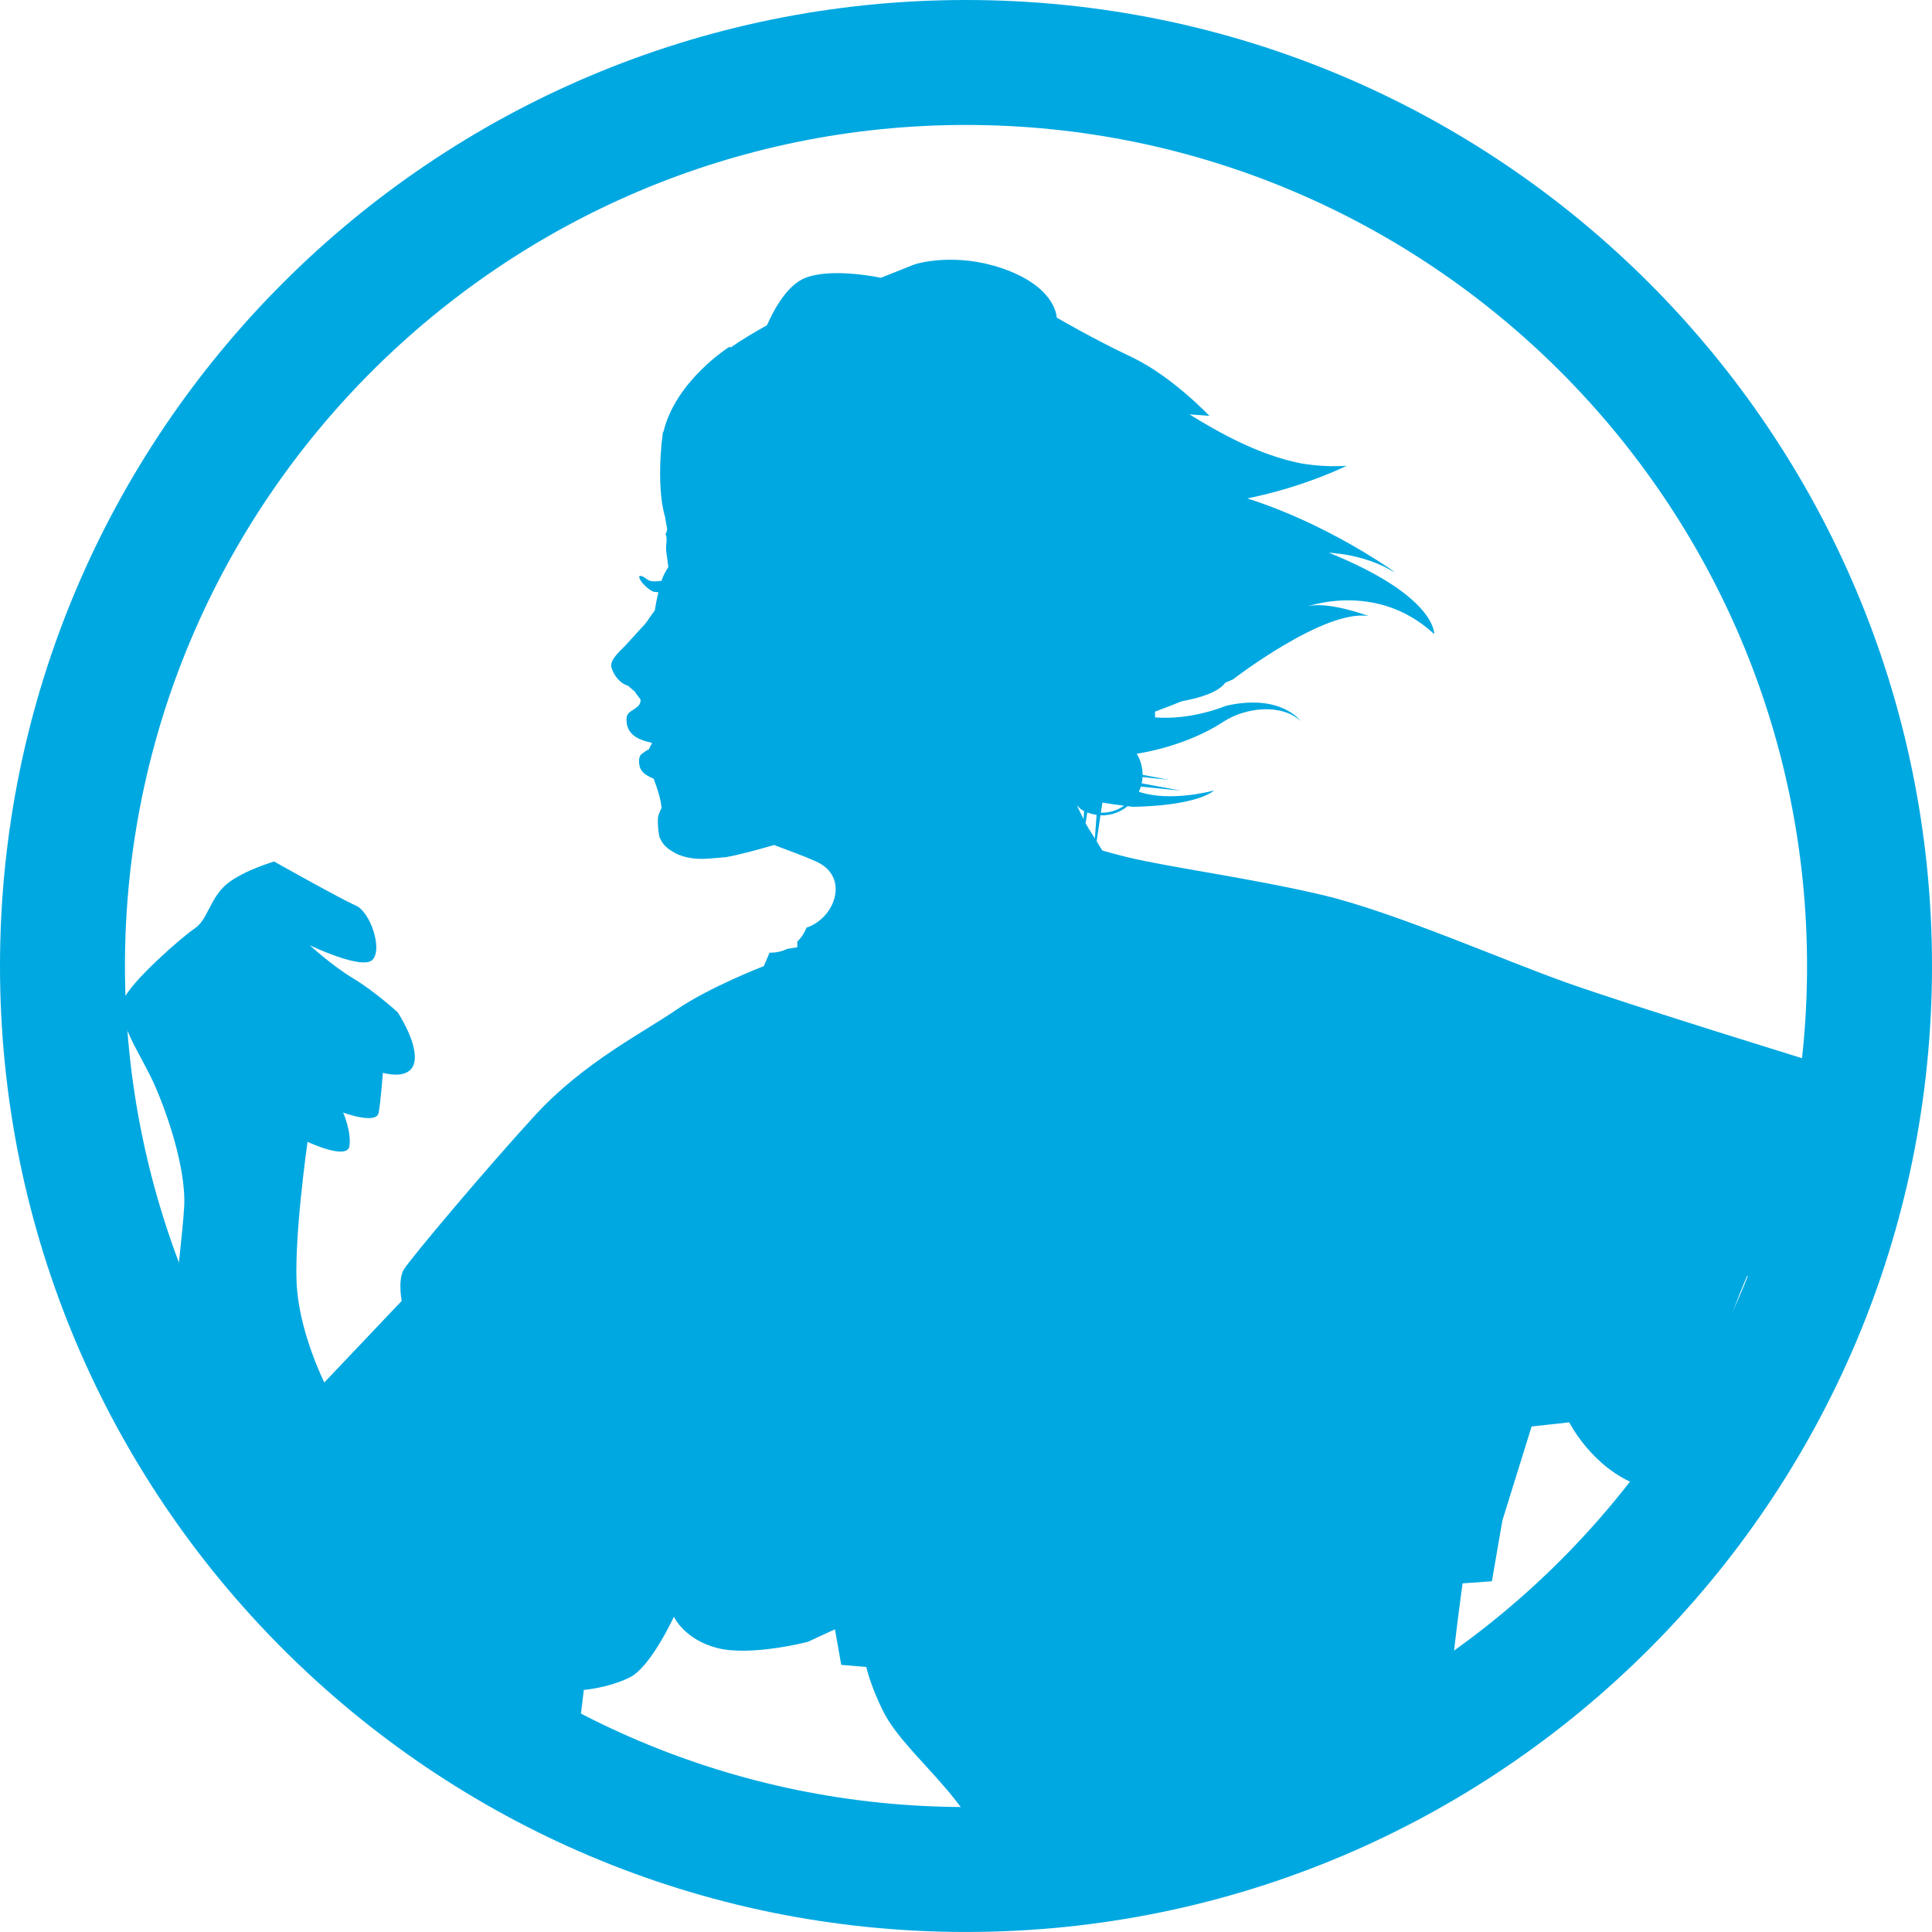
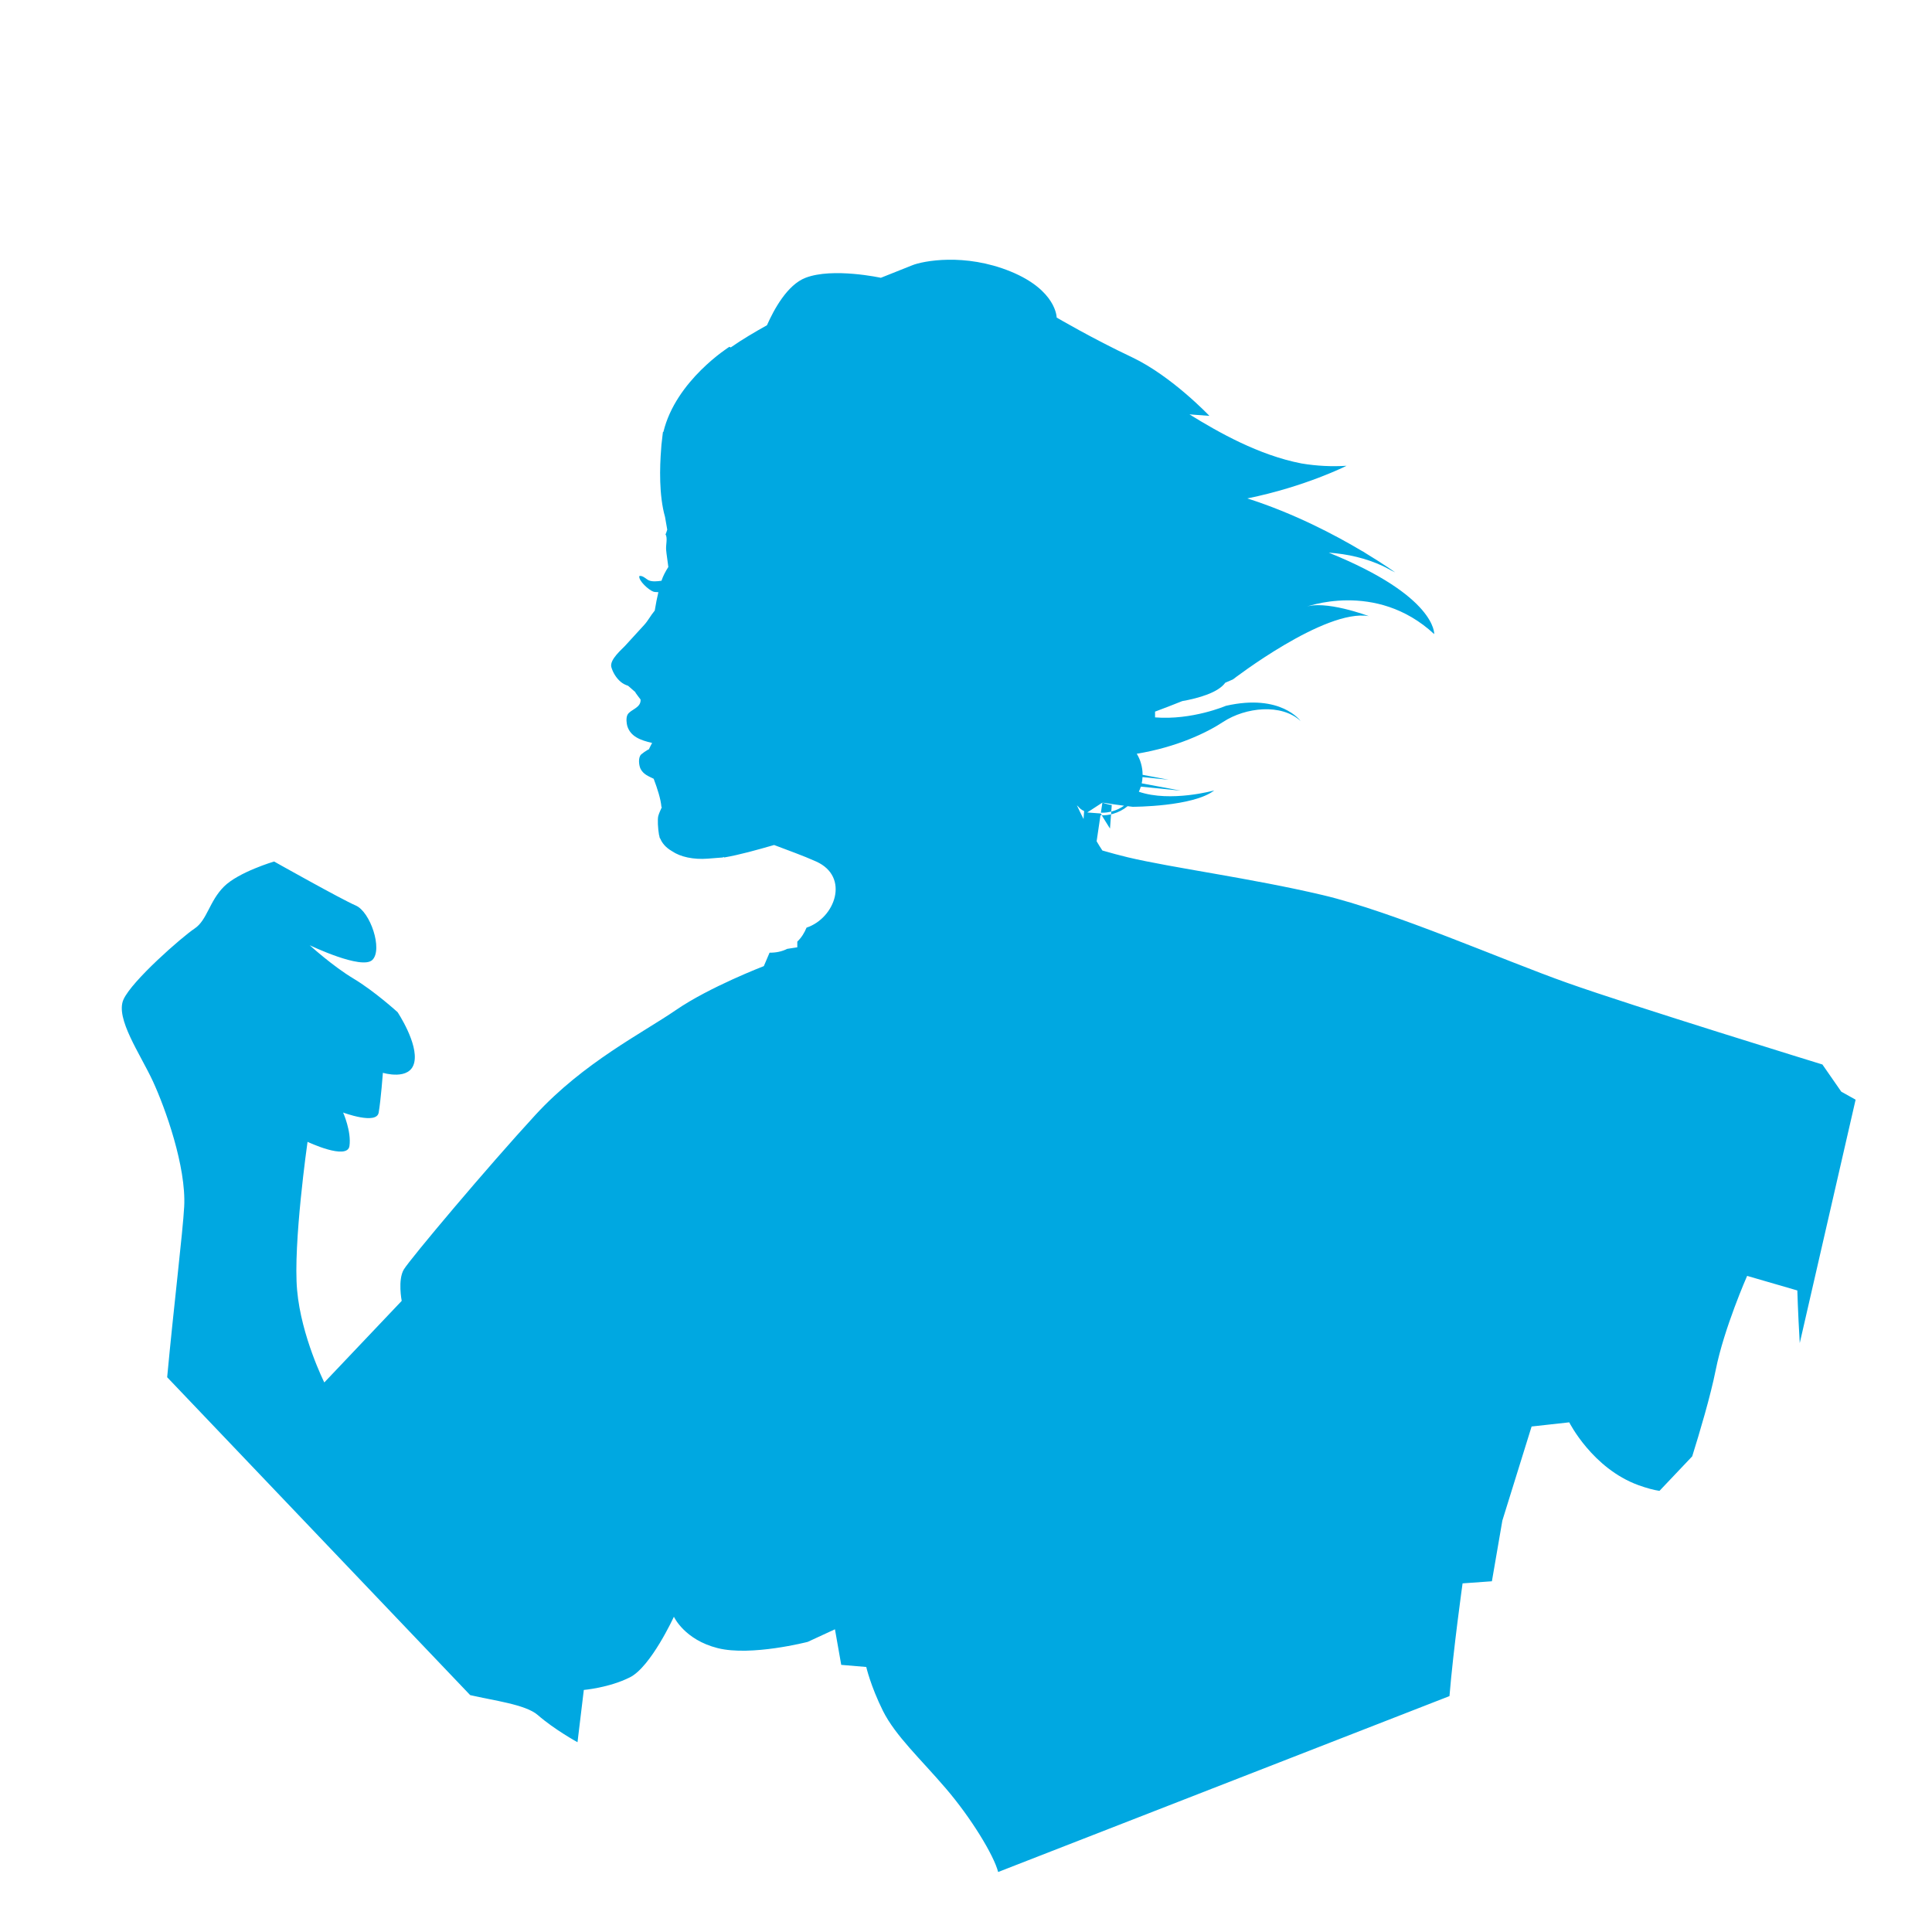
<svg xmlns="http://www.w3.org/2000/svg" version="1.1" id="Layer_1" x="0px" y="0px" width="134.008px" height="134.008px" viewBox="0 0 134.008 134.008" enable-background="new 0 0 134.008 134.008" xml:space="preserve">
  <g>
    <g>
-       <path fill="#00A8E1" d="M67.004,8.667c32.167,0,58.337,26.17,58.337,58.337s-26.17,58.336-58.337,58.336S8.667,99.17,8.667,67.004    C8.667,34.837,34.837,8.667,67.004,8.667 M67.004,0C29.999,0,0,29.999,0,67.004c0,37.004,29.999,67.002,67.004,67.002    s67.004-29.998,67.004-67.002C134.008,29.999,104.009,0,67.004,0" />
-     </g>
+       </g>
    <g>
-       <path fill="#00A8E1" d="M12.776,83.693c-0.09,1.711-0.737,7.055-1.181,11.835l21.018,22.049c1.583,0.371,3.854,0.646,4.69,1.383    c1.166,1.016,2.754,1.885,2.754,1.885l0.438-3.627c0,0,1.745-0.146,3.194-0.873c1.454-0.723,3.054-4.205,3.054-4.205    s0.722,1.597,3.043,2.179c2.32,0.58,6.239-0.435,6.239-0.435l1.889-0.873l0.436,2.468l1.736,0.146c0,0,0.295,1.305,1.158,3.047    c0.874,1.74,2.618,3.34,4.354,5.369c1.746,2.031,3.341,4.645,3.635,5.805l31.306-12.201c0.267-3.237,0.909-7.819,0.909-7.819    l2.034-0.146l0.725-4.209l2.029-6.526l2.61-0.289c0,0,1.601,3.188,4.79,4.354c0.595,0.215,1.074,0.34,1.469,0.4l2.271-2.396    c0.52-1.66,1.271-4.188,1.63-5.989c0.579-2.902,2.179-6.527,2.179-6.527l3.482,1.011c0,0,0.041,1.493,0.168,3.651l3.875-16.884    l-0.995-0.556l-1.308-1.885c0,0-13.203-4.062-17.699-5.662c-4.501-1.594-12.045-4.932-16.982-6.094    c-4.935-1.163-10.448-1.89-13.494-2.614c-0.557-0.132-1.158-0.297-1.768-0.472c-0.144-0.209-0.271-0.428-0.399-0.642l0.267-1.799    c0.29,0.008,0.587-0.023,0.871-0.104c0.375-0.11,0.719-0.287,1.011-0.53c0.118,0.017,0.232,0.031,0.35,0.043    c0.032-0.001,4.201,0,5.659-1.136c0,0-3.021,0.846-5.229,0.091c0.052-0.113,0.098-0.232,0.137-0.353l2.771,0.278l-2.71-0.508    c0.033-0.139,0.048-0.283,0.056-0.434l1.817,0.186l-1.812-0.342c0.002-0.256-0.034-0.522-0.107-0.777    c-0.066-0.247-0.168-0.474-0.297-0.685c2.756-0.455,4.841-1.448,5.992-2.209c1.566-1.025,4.055-1.283,5.369-0.063    c0,0-1.353-1.924-5.18-1.052c0,0-2.346,1.008-4.912,0.802v-0.4c0.613-0.23,1.229-0.463,1.884-0.729    c1.173-0.209,2.501-0.599,2.987-1.276c0.185-0.084,0.348-0.147,0.532-0.23c0,0,6.379-4.919,9.422-4.389    c0,0-3.101-1.175-4.473-0.602c0,0,4.946-1.929,9.011,1.849c0,0,0.17-2.625-7.315-5.649c1.302,0.09,2.568,0.377,3.777,0.938    c0.349,0.171,0.536,0.285,0.536,0.285l0.289,0.142c0,0-0.756-0.549-2.034-1.322l-0.191-0.123    c-0.021-0.011-0.034-0.017-0.055-0.026c-1.873-1.117-4.731-2.623-7.969-3.656c4.036-0.821,6.88-2.263,6.88-2.263    c-1.024,0.062-2.058,0.016-3.124-0.163c-2.961-0.57-5.771-2.168-7.771-3.404l1.384,0.104c0,0-2.611-2.758-5.367-4.065    c-2.761-1.303-5.228-2.755-5.228-2.755s0-1.885-3.192-3.194c-3.194-1.305-6.101-0.726-6.819-0.434    c-0.729,0.288-2.183,0.87-2.183,0.87s-3.335-0.727-5.224,0c-1.268,0.488-2.196,2.205-2.676,3.291    c-0.842,0.471-1.703,0.975-2.512,1.539l-0.095-0.043c0,0-3.723,2.334-4.578,5.912l-0.026-0.021c0,0-0.037,0.242-0.075,0.62    c-0.024,0.19-0.047,0.383-0.054,0.576c-0.101,1.249-0.156,3.221,0.27,4.713l0.153,0.882c-0.041,0.109-0.064,0.225-0.119,0.33    c0,0.002,0.002,0.006,0.002,0.006c0.159,0.241,0.005,0.731,0.042,1.081c0.02,0.279,0.101,0.742,0.151,1.173    c-0.193,0.3-0.363,0.615-0.476,0.955c-0.305,0.045-0.643,0.073-0.873-0.026c-0.181-0.074-0.437-0.37-0.666-0.297    c-0.06,0.327,0.666,0.972,0.974,1.078c0.113,0.042,0.23,0.022,0.35,0.037c-0.093,0.38-0.173,0.802-0.253,1.279    c-0.003,0.005-0.005,0.008-0.01,0.012c-0.271,0.32-0.448,0.684-0.719,0.978c-0.436,0.475-0.862,0.937-1.294,1.415    c-0.23,0.263-1.118,0.982-0.989,1.505c0.109,0.396,0.354,0.776,0.646,1.025c0.18,0.151,0.351,0.223,0.519,0.28    c0.124,0.105,0.299,0.263,0.513,0.449c-0.004,0.007-0.007,0.012-0.007,0.02c0.113,0.165,0.237,0.32,0.359,0.483    c0.039,0.594-0.708,0.685-0.906,1.055c-0.12,0.226-0.062,0.626-0.014,0.789c0.228,0.725,0.904,0.979,1.721,1.168    c-0.073,0.133-0.148,0.276-0.227,0.445c-0.018,0.009-0.045,0.014-0.059,0.022c-0.186,0.106-0.315,0.2-0.469,0.326    c-0.234,0.213-0.161,0.776-0.046,1.006c0.202,0.389,0.566,0.516,0.908,0.685c0.253,0.658,0.501,1.436,0.537,1.955    c0.01,0.003,0.021,0.006,0.031,0.01c-0.097,0.215-0.191,0.42-0.243,0.599c-0.072,0.233-0.026,0.926,0.046,1.329    c0.006,0.017,0.003,0.026,0.016,0.043c0.013,0.094,0.029,0.174,0.061,0.209c0,0,0.005,0.011,0.011,0.008    c0.111,0.275,0.346,0.603,0.819,0.874c0.577,0.395,1.485,0.591,2.467,0.515c0.354-0.026,0.698-0.055,1.045-0.082    c0.025-0.014,0.059-0.027,0.079-0.041c0.006,0.016,0.006,0.029,0.006,0.044c1.097-0.188,2.296-0.529,3.479-0.868    c0.979,0.376,1.963,0.717,2.919,1.146c2.351,1.059,1.312,3.93-0.669,4.586c-0.146,0.357-0.354,0.696-0.641,0.969v0.395    l-0.701,0.108c-0.379,0.192-0.795,0.27-1.223,0.265l-0.398,0.932c0,0-3.776,1.45-6.1,3.049c-2.324,1.596-6.382,3.629-9.725,7.252    c-3.338,3.627-8.709,10.015-9.146,10.741c-0.431,0.726-0.146,2.177-0.146,2.177l-5.369,5.659c0,0-1.598-3.19-1.885-6.385    c-0.294-3.193,0.722-10.305,0.722-10.305s2.758,1.305,2.907,0.291c0.145-1.016-0.439-2.323-0.439-2.323s2.328,0.871,2.467,0    c0.15-0.871,0.292-2.756,0.292-2.756s1.889,0.579,2.176-0.722c0.292-1.309-1.158-3.485-1.158-3.485s-1.596-1.451-3.046-2.321    c-1.455-0.869-3.048-2.32-3.048-2.32s3.627,1.741,4.349,1.015c0.729-0.727-0.143-3.338-1.159-3.772    c-1.013-0.437-5.661-3.051-5.661-3.051s-2.468,0.73-3.48,1.743c-1.018,1.017-1.163,2.325-2.034,2.906    c-0.867,0.578-4.359,3.626-4.937,4.932c-0.571,1.3,1.165,3.766,2.039,5.651C11.472,76.872,12.922,80.933,12.776,83.693     M76.465,55.67c0.483,0.08,0.982,0.15,1.503,0.216c-0.248,0.171-0.519,0.304-0.811,0.386c-0.267,0.074-0.529,0.11-0.798,0.099    L76.465,55.67z M75.414,56.354c0.214,0.079,0.428,0.139,0.649,0.167l-0.122,1.635c-0.207-0.348-0.442-0.682-0.639-1.046    L75.414,56.354z M75.061,56.186c0.049,0.027,0.093,0.046,0.136,0.069l-0.039,0.555c-0.163-0.31-0.312-0.634-0.462-0.952    C74.82,55.965,74.913,56.105,75.061,56.186" />
+       <path fill="#00A8E1" d="M12.776,83.693c-0.09,1.711-0.737,7.055-1.181,11.835l21.018,22.049c1.583,0.371,3.854,0.646,4.69,1.383    c1.166,1.016,2.754,1.885,2.754,1.885l0.438-3.627c0,0,1.745-0.146,3.194-0.873c1.454-0.723,3.054-4.205,3.054-4.205    s0.722,1.597,3.043,2.179c2.32,0.58,6.239-0.435,6.239-0.435l1.889-0.873l0.436,2.468l1.736,0.146c0,0,0.295,1.305,1.158,3.047    c0.874,1.74,2.618,3.34,4.354,5.369c1.746,2.031,3.341,4.645,3.635,5.805l31.306-12.201c0.267-3.237,0.909-7.819,0.909-7.819    l2.034-0.146l0.725-4.209l2.029-6.526l2.61-0.289c0,0,1.601,3.188,4.79,4.354c0.595,0.215,1.074,0.34,1.469,0.4l2.271-2.396    c0.52-1.66,1.271-4.188,1.63-5.989c0.579-2.902,2.179-6.527,2.179-6.527l3.482,1.011c0,0,0.041,1.493,0.168,3.651l3.875-16.884    l-0.995-0.556l-1.308-1.885c0,0-13.203-4.062-17.699-5.662c-4.501-1.594-12.045-4.932-16.982-6.094    c-4.935-1.163-10.448-1.89-13.494-2.614c-0.557-0.132-1.158-0.297-1.768-0.472c-0.144-0.209-0.271-0.428-0.399-0.642l0.267-1.799    c0.29,0.008,0.587-0.023,0.871-0.104c0.375-0.11,0.719-0.287,1.011-0.53c0.118,0.017,0.232,0.031,0.35,0.043    c0.032-0.001,4.201,0,5.659-1.136c0,0-3.021,0.846-5.229,0.091c0.052-0.113,0.098-0.232,0.137-0.353l2.771,0.278l-2.71-0.508    c0.033-0.139,0.048-0.283,0.056-0.434l1.817,0.186l-1.812-0.342c0.002-0.256-0.034-0.522-0.107-0.777    c-0.066-0.247-0.168-0.474-0.297-0.685c2.756-0.455,4.841-1.448,5.992-2.209c1.566-1.025,4.055-1.283,5.369-0.063    c0,0-1.353-1.924-5.18-1.052c0,0-2.346,1.008-4.912,0.802v-0.4c0.613-0.23,1.229-0.463,1.884-0.729    c1.173-0.209,2.501-0.599,2.987-1.276c0.185-0.084,0.348-0.147,0.532-0.23c0,0,6.379-4.919,9.422-4.389    c0,0-3.101-1.175-4.473-0.602c0,0,4.946-1.929,9.011,1.849c0,0,0.17-2.625-7.315-5.649c1.302,0.09,2.568,0.377,3.777,0.938    c0.349,0.171,0.536,0.285,0.536,0.285l0.289,0.142c0,0-0.756-0.549-2.034-1.322l-0.191-0.123    c-0.021-0.011-0.034-0.017-0.055-0.026c-1.873-1.117-4.731-2.623-7.969-3.656c4.036-0.821,6.88-2.263,6.88-2.263    c-1.024,0.062-2.058,0.016-3.124-0.163c-2.961-0.57-5.771-2.168-7.771-3.404l1.384,0.104c0,0-2.611-2.758-5.367-4.065    c-2.761-1.303-5.228-2.755-5.228-2.755s0-1.885-3.192-3.194c-3.194-1.305-6.101-0.726-6.819-0.434    c-0.729,0.288-2.183,0.87-2.183,0.87s-3.335-0.727-5.224,0c-1.268,0.488-2.196,2.205-2.676,3.291    c-0.842,0.471-1.703,0.975-2.512,1.539l-0.095-0.043c0,0-3.723,2.334-4.578,5.912l-0.026-0.021c0,0-0.037,0.242-0.075,0.62    c-0.024,0.19-0.047,0.383-0.054,0.576c-0.101,1.249-0.156,3.221,0.27,4.713l0.153,0.882c-0.041,0.109-0.064,0.225-0.119,0.33    c0,0.002,0.002,0.006,0.002,0.006c0.159,0.241,0.005,0.731,0.042,1.081c0.02,0.279,0.101,0.742,0.151,1.173    c-0.193,0.3-0.363,0.615-0.476,0.955c-0.305,0.045-0.643,0.073-0.873-0.026c-0.181-0.074-0.437-0.37-0.666-0.297    c-0.06,0.327,0.666,0.972,0.974,1.078c0.113,0.042,0.23,0.022,0.35,0.037c-0.093,0.38-0.173,0.802-0.253,1.279    c-0.003,0.005-0.005,0.008-0.01,0.012c-0.271,0.32-0.448,0.684-0.719,0.978c-0.436,0.475-0.862,0.937-1.294,1.415    c-0.23,0.263-1.118,0.982-0.989,1.505c0.109,0.396,0.354,0.776,0.646,1.025c0.18,0.151,0.351,0.223,0.519,0.28    c0.124,0.105,0.299,0.263,0.513,0.449c-0.004,0.007-0.007,0.012-0.007,0.02c0.113,0.165,0.237,0.32,0.359,0.483    c0.039,0.594-0.708,0.685-0.906,1.055c-0.12,0.226-0.062,0.626-0.014,0.789c0.228,0.725,0.904,0.979,1.721,1.168    c-0.073,0.133-0.148,0.276-0.227,0.445c-0.018,0.009-0.045,0.014-0.059,0.022c-0.186,0.106-0.315,0.2-0.469,0.326    c-0.234,0.213-0.161,0.776-0.046,1.006c0.202,0.389,0.566,0.516,0.908,0.685c0.253,0.658,0.501,1.436,0.537,1.955    c0.01,0.003,0.021,0.006,0.031,0.01c-0.097,0.215-0.191,0.42-0.243,0.599c-0.072,0.233-0.026,0.926,0.046,1.329    c0.006,0.017,0.003,0.026,0.016,0.043c0.013,0.094,0.029,0.174,0.061,0.209c0,0,0.005,0.011,0.011,0.008    c0.111,0.275,0.346,0.603,0.819,0.874c0.577,0.395,1.485,0.591,2.467,0.515c0.354-0.026,0.698-0.055,1.045-0.082    c0.025-0.014,0.059-0.027,0.079-0.041c0.006,0.016,0.006,0.029,0.006,0.044c1.097-0.188,2.296-0.529,3.479-0.868    c0.979,0.376,1.963,0.717,2.919,1.146c2.351,1.059,1.312,3.93-0.669,4.586c-0.146,0.357-0.354,0.696-0.641,0.969v0.395    l-0.701,0.108c-0.379,0.192-0.795,0.27-1.223,0.265l-0.398,0.932c0,0-3.776,1.45-6.1,3.049c-2.324,1.596-6.382,3.629-9.725,7.252    c-3.338,3.627-8.709,10.015-9.146,10.741c-0.431,0.726-0.146,2.177-0.146,2.177l-5.369,5.659c0,0-1.598-3.19-1.885-6.385    c-0.294-3.193,0.722-10.305,0.722-10.305s2.758,1.305,2.907,0.291c0.145-1.016-0.439-2.323-0.439-2.323s2.328,0.871,2.467,0    c0.15-0.871,0.292-2.756,0.292-2.756s1.889,0.579,2.176-0.722c0.292-1.309-1.158-3.485-1.158-3.485s-1.596-1.451-3.046-2.321    c-1.455-0.869-3.048-2.32-3.048-2.32s3.627,1.741,4.349,1.015c0.729-0.727-0.143-3.338-1.159-3.772    c-1.013-0.437-5.661-3.051-5.661-3.051s-2.468,0.73-3.48,1.743c-1.018,1.017-1.163,2.325-2.034,2.906    c-0.867,0.578-4.359,3.626-4.937,4.932c-0.571,1.3,1.165,3.766,2.039,5.651C11.472,76.872,12.922,80.933,12.776,83.693     M76.465,55.67c0.483,0.08,0.982,0.15,1.503,0.216c-0.248,0.171-0.519,0.304-0.811,0.386c-0.267,0.074-0.529,0.11-0.798,0.099    L76.465,55.67z c0.214,0.079,0.428,0.139,0.649,0.167l-0.122,1.635c-0.207-0.348-0.442-0.682-0.639-1.046    L75.414,56.354z M75.061,56.186c0.049,0.027,0.093,0.046,0.136,0.069l-0.039,0.555c-0.163-0.31-0.312-0.634-0.462-0.952    C74.82,55.965,74.913,56.105,75.061,56.186" />
    </g>
  </g>
</svg>